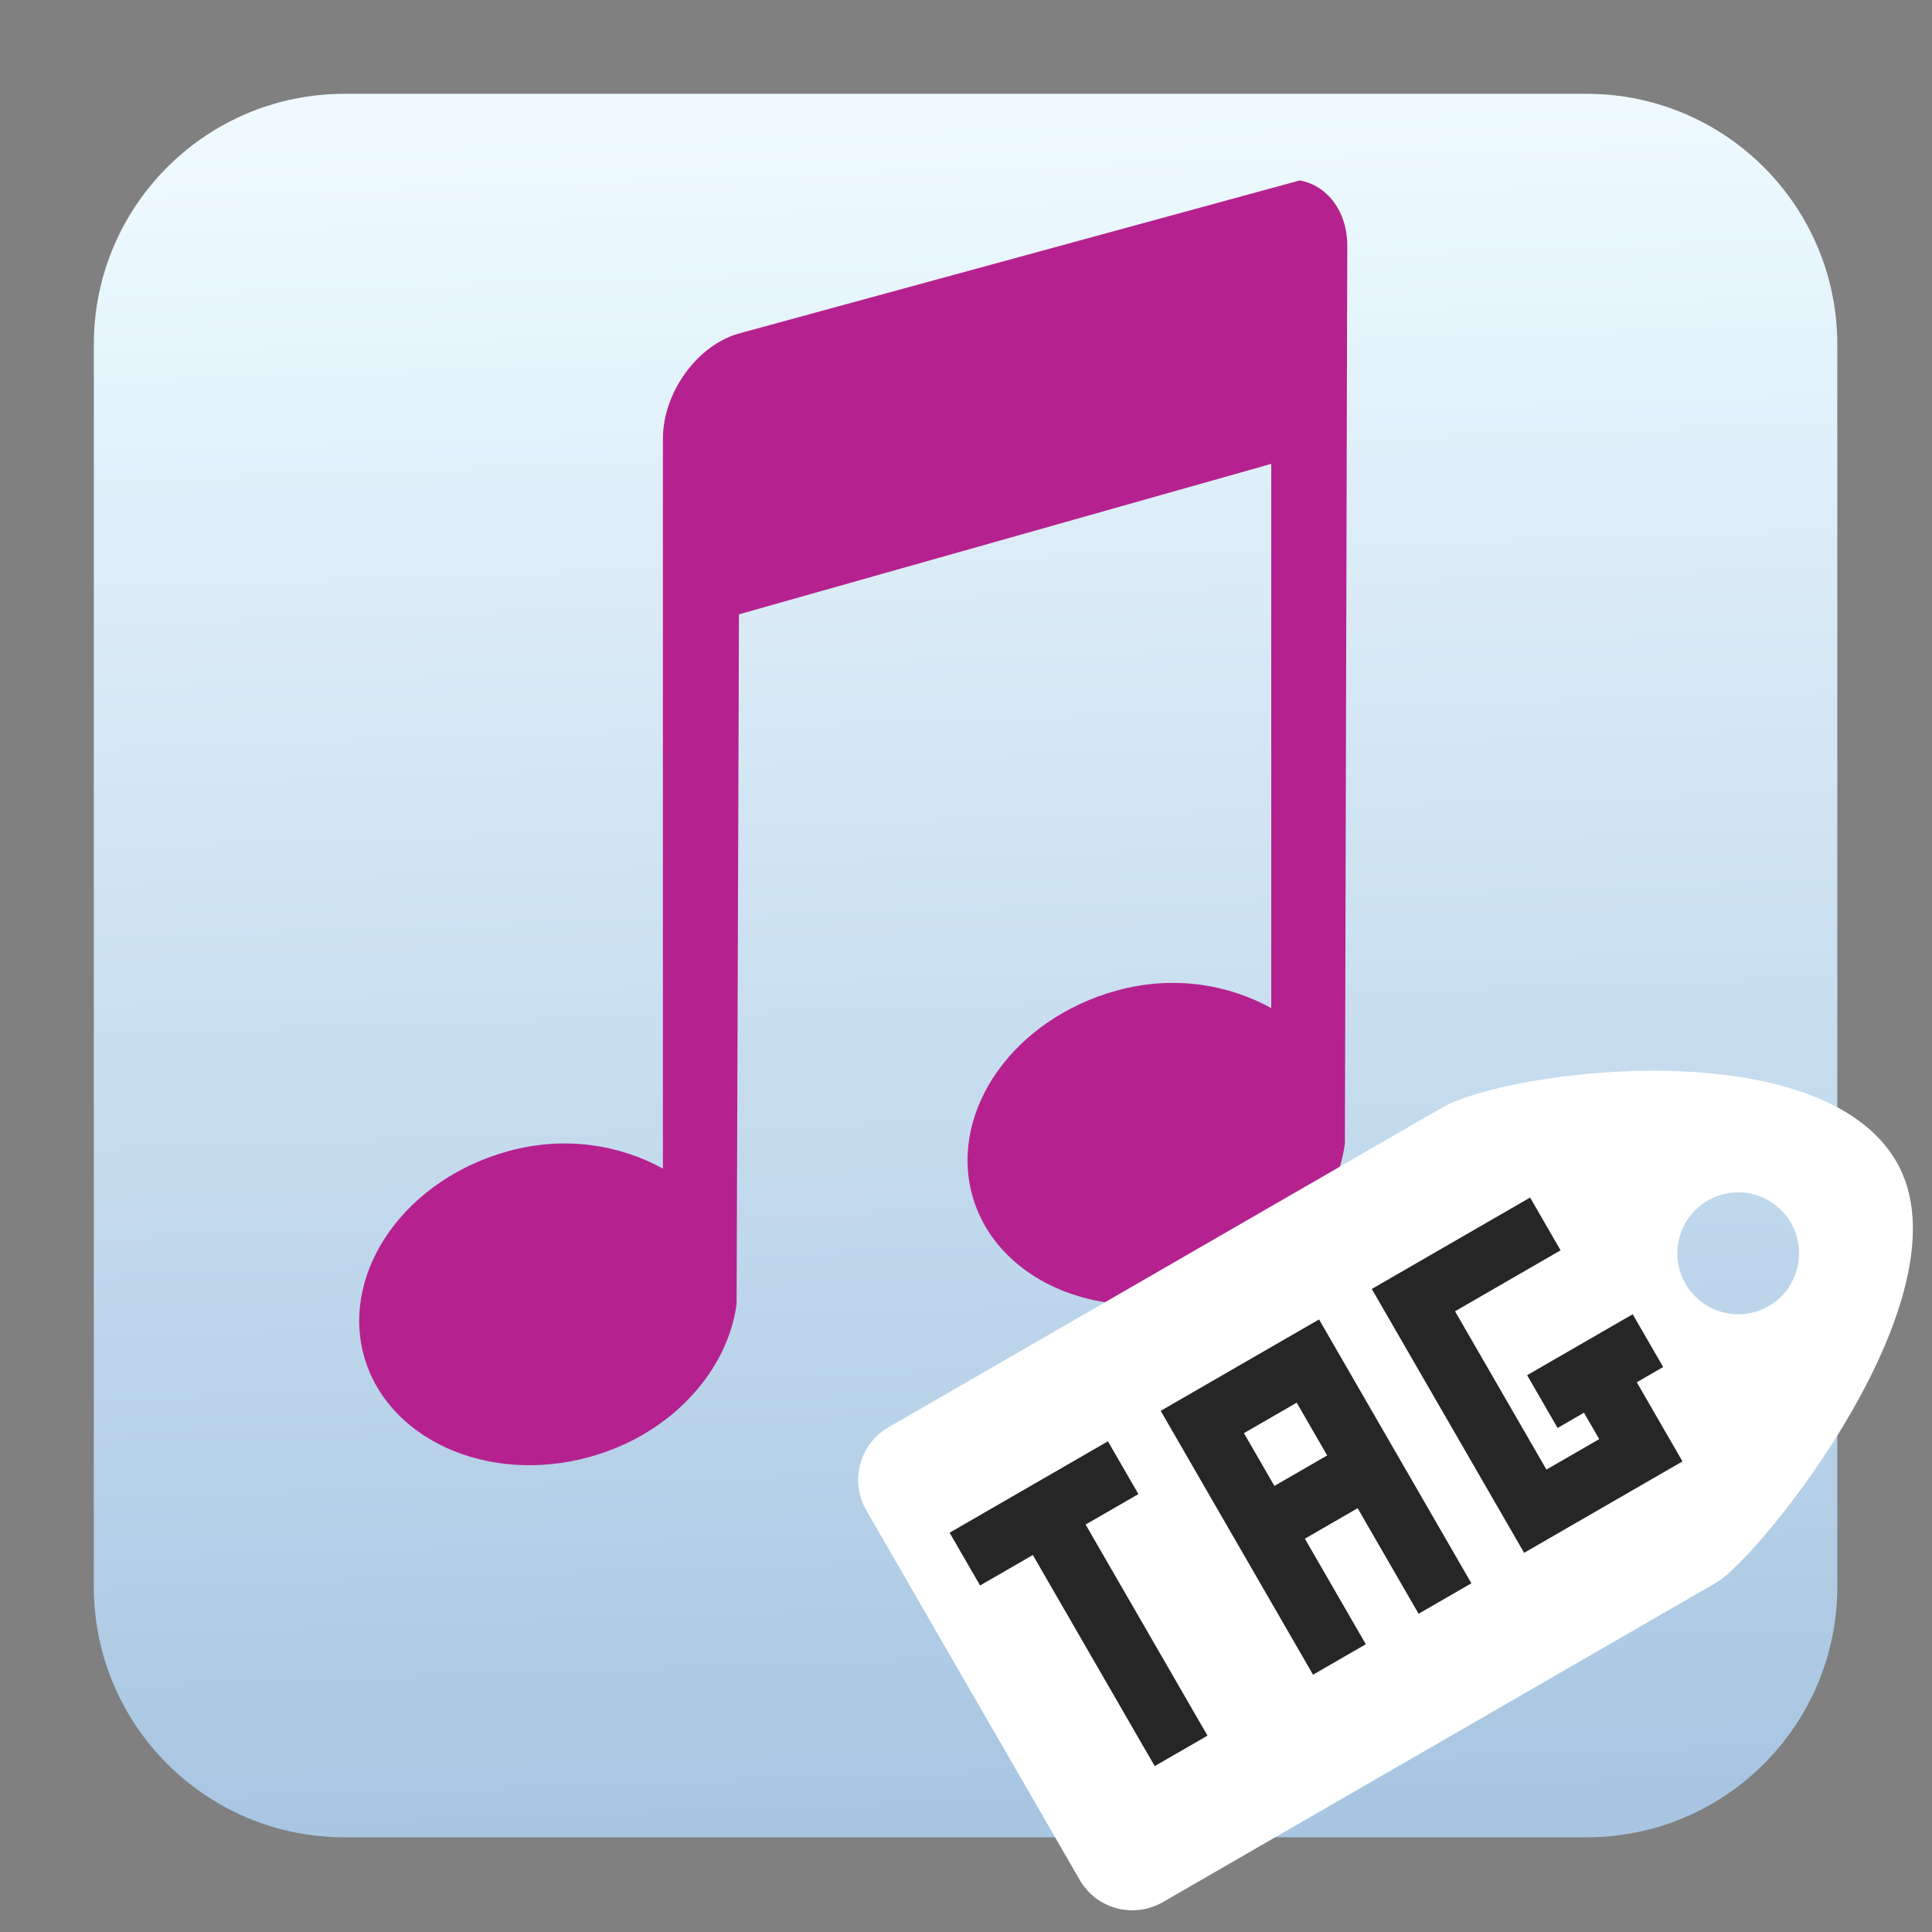
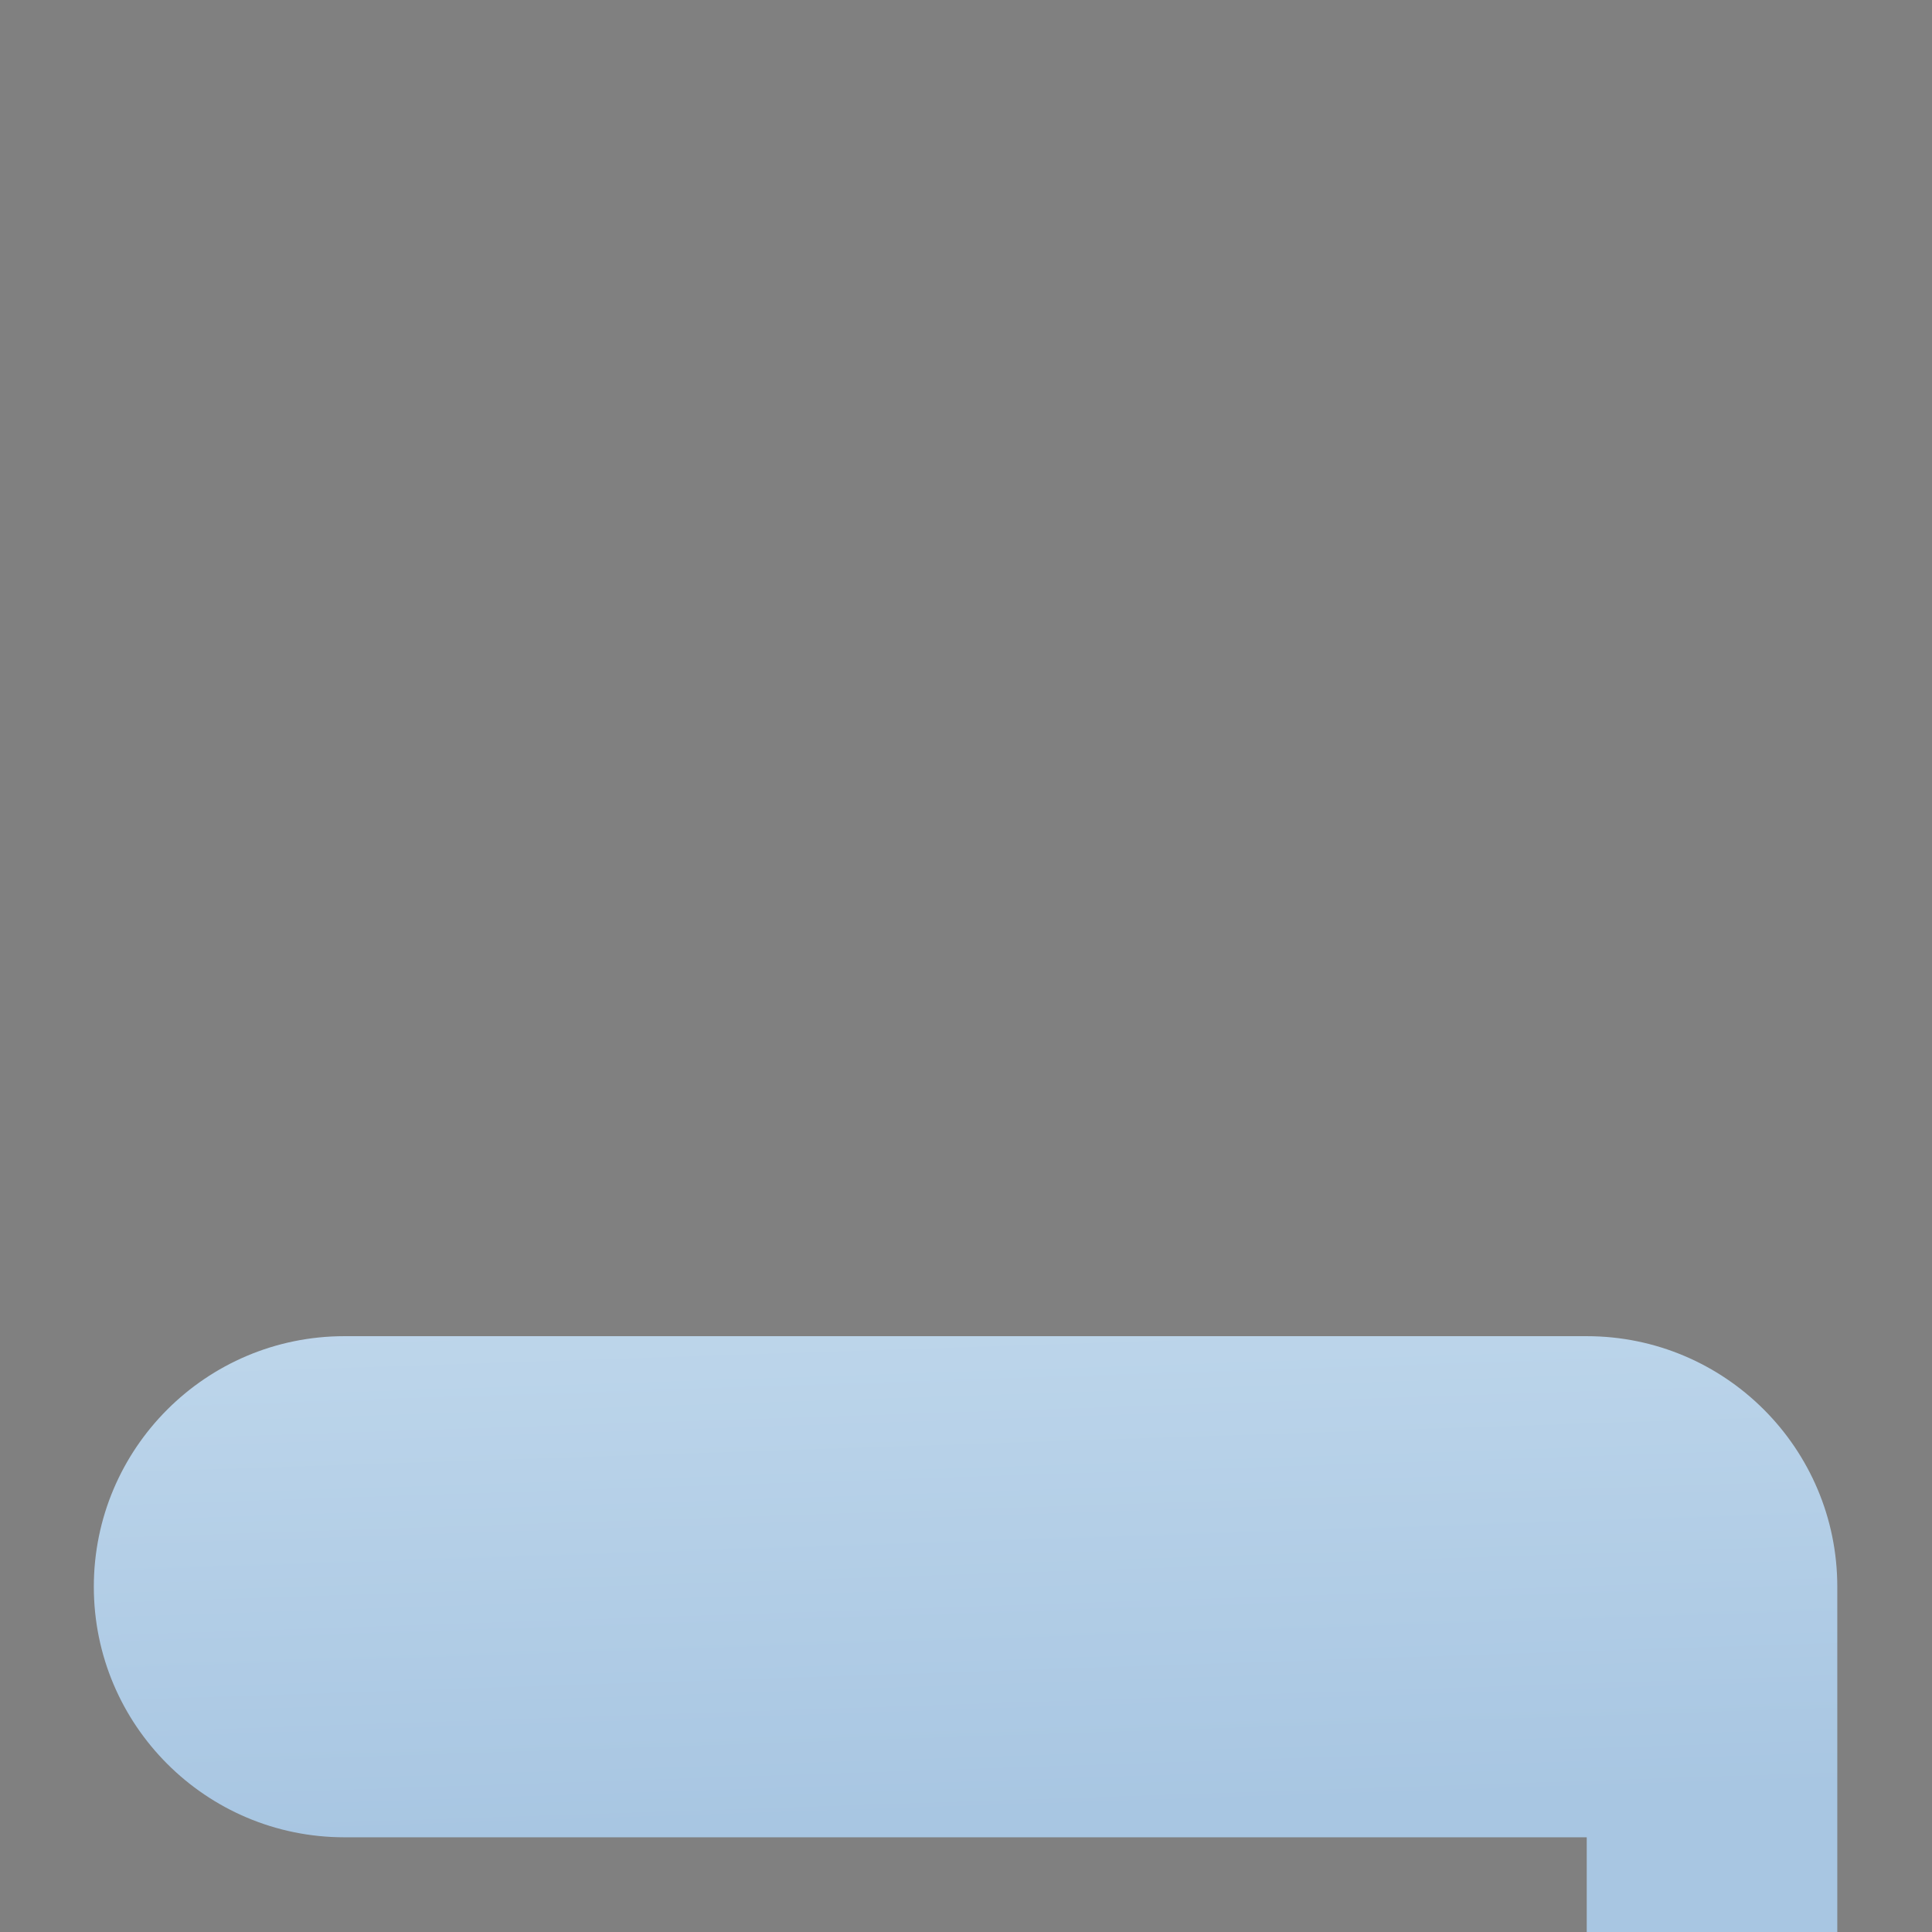
<svg xmlns="http://www.w3.org/2000/svg" clip-rule="evenodd" fill-rule="evenodd" stroke-linejoin="round" stroke-miterlimit="2" viewBox="0 0 48 48">
  <rect x="0" y="0" width="48" height="48" fill="#808080" stroke="none" />
  <linearGradient id="a" x2="1" gradientTransform="matrix(-1.769 -42.462 42.462 -1.769 110.692 41.692)" gradientUnits="userSpaceOnUse">
    <stop stop-color="#a8c6e2" offset="0" />
    <stop stop-color="#eefaff" offset="1" />
  </linearGradient>
-   <path transform="matrix(.996 0 0 .996 .085 .085)" d="m39.495 45.745h-30.99c-3.45 0-6.25-2.8-6.25-6.25v-30.99c0-3.45 2.8-6.25 6.25-6.25h30.99c3.45 0 6.25 2.8 6.25 6.25v30.99c0 3.45-2.8 6.25-6.25 6.25z" fill="url(#a)" />
+   <path transform="matrix(.996 0 0 .996 .085 .085)" d="m39.495 45.745h-30.99c-3.45 0-6.25-2.8-6.25-6.25c0-3.45 2.8-6.25 6.25-6.25h30.99c3.45 0 6.25 2.8 6.25 6.25v30.99c0 3.45-2.8 6.25-6.25 6.25z" fill="url(#a)" />
  <g fill-rule="nonzero">
-     <path transform="matrix(1.14 0 0 1.14 -4.423 -7.015)" d="m19.985 13.421c-.918.259-1.658 1.292-1.658 2.295v15.906c-.931-.514-2.126-.722-3.366-.382-2.236.613-3.638 2.596-3.159 4.427.48 1.831 2.683 2.854 4.92 2.241 1.785-.489 3.015-1.874 3.211-3.334l.052-15.032 11.6-3.279v11.861c-.931-.515-2.127-.723-3.366-.383-2.237.614-3.639 2.596-3.159 4.428.479 1.831 2.683 2.854 4.919 2.241 1.785-.49 3.015-1.874 3.211-3.334l.052-19.568c0-.753-.441-1.316-1.036-1.422z" fill="#b5228f" />
-     <path transform="matrix(.757 0 0 .757 12.236 13.397)" d="m46.081 20.436c-2.5-4.33-12.659-3.038-14.892-1.794l-18.187 10.5c-.96.554-1.286 1.772-.732 2.732l7 12.124c.554.959 1.772 1.286 2.732.732l18.187-10.5c1.414-.847 8.392-9.464 5.892-13.794zm-3.464 2c.548.95.218 2.183-.732 2.732-.304.176-.649.268-1 .268-.714 0-1.375-.382-1.732-1-.176-.304-.268-.649-.268-1 0-.714.382-1.375 1-1.732.304-.176.649-.268 1-.268.713 0 1.375.382 1.732 1z" fill="#fff" />
-     <path transform="matrix(.757 0 0 .757 12.236 13.397)" d="m15.002 32.606 1 1.732 1.732-1 4 6.928 1.732-1-4-6.928 1.732-1-1-1.732zm6.928-4 5 8.66 1.732-1-2-3.464 1.732-1 2 3.464 1.733-1-5-8.66-3.465 2zm6.928-4 5 8.66 1.732-1 3.465-2-1.5-2.598.866-.5-1-1.732-3.465 2 1 1.732.866-.5.5.866-1.732 1-3-5.196 3.464-2-1-1.732zm-4.196 4.732 1.732-1 1 1.732-1.732 1z" fill="#262626" />
-   </g>
+     </g>
</svg>